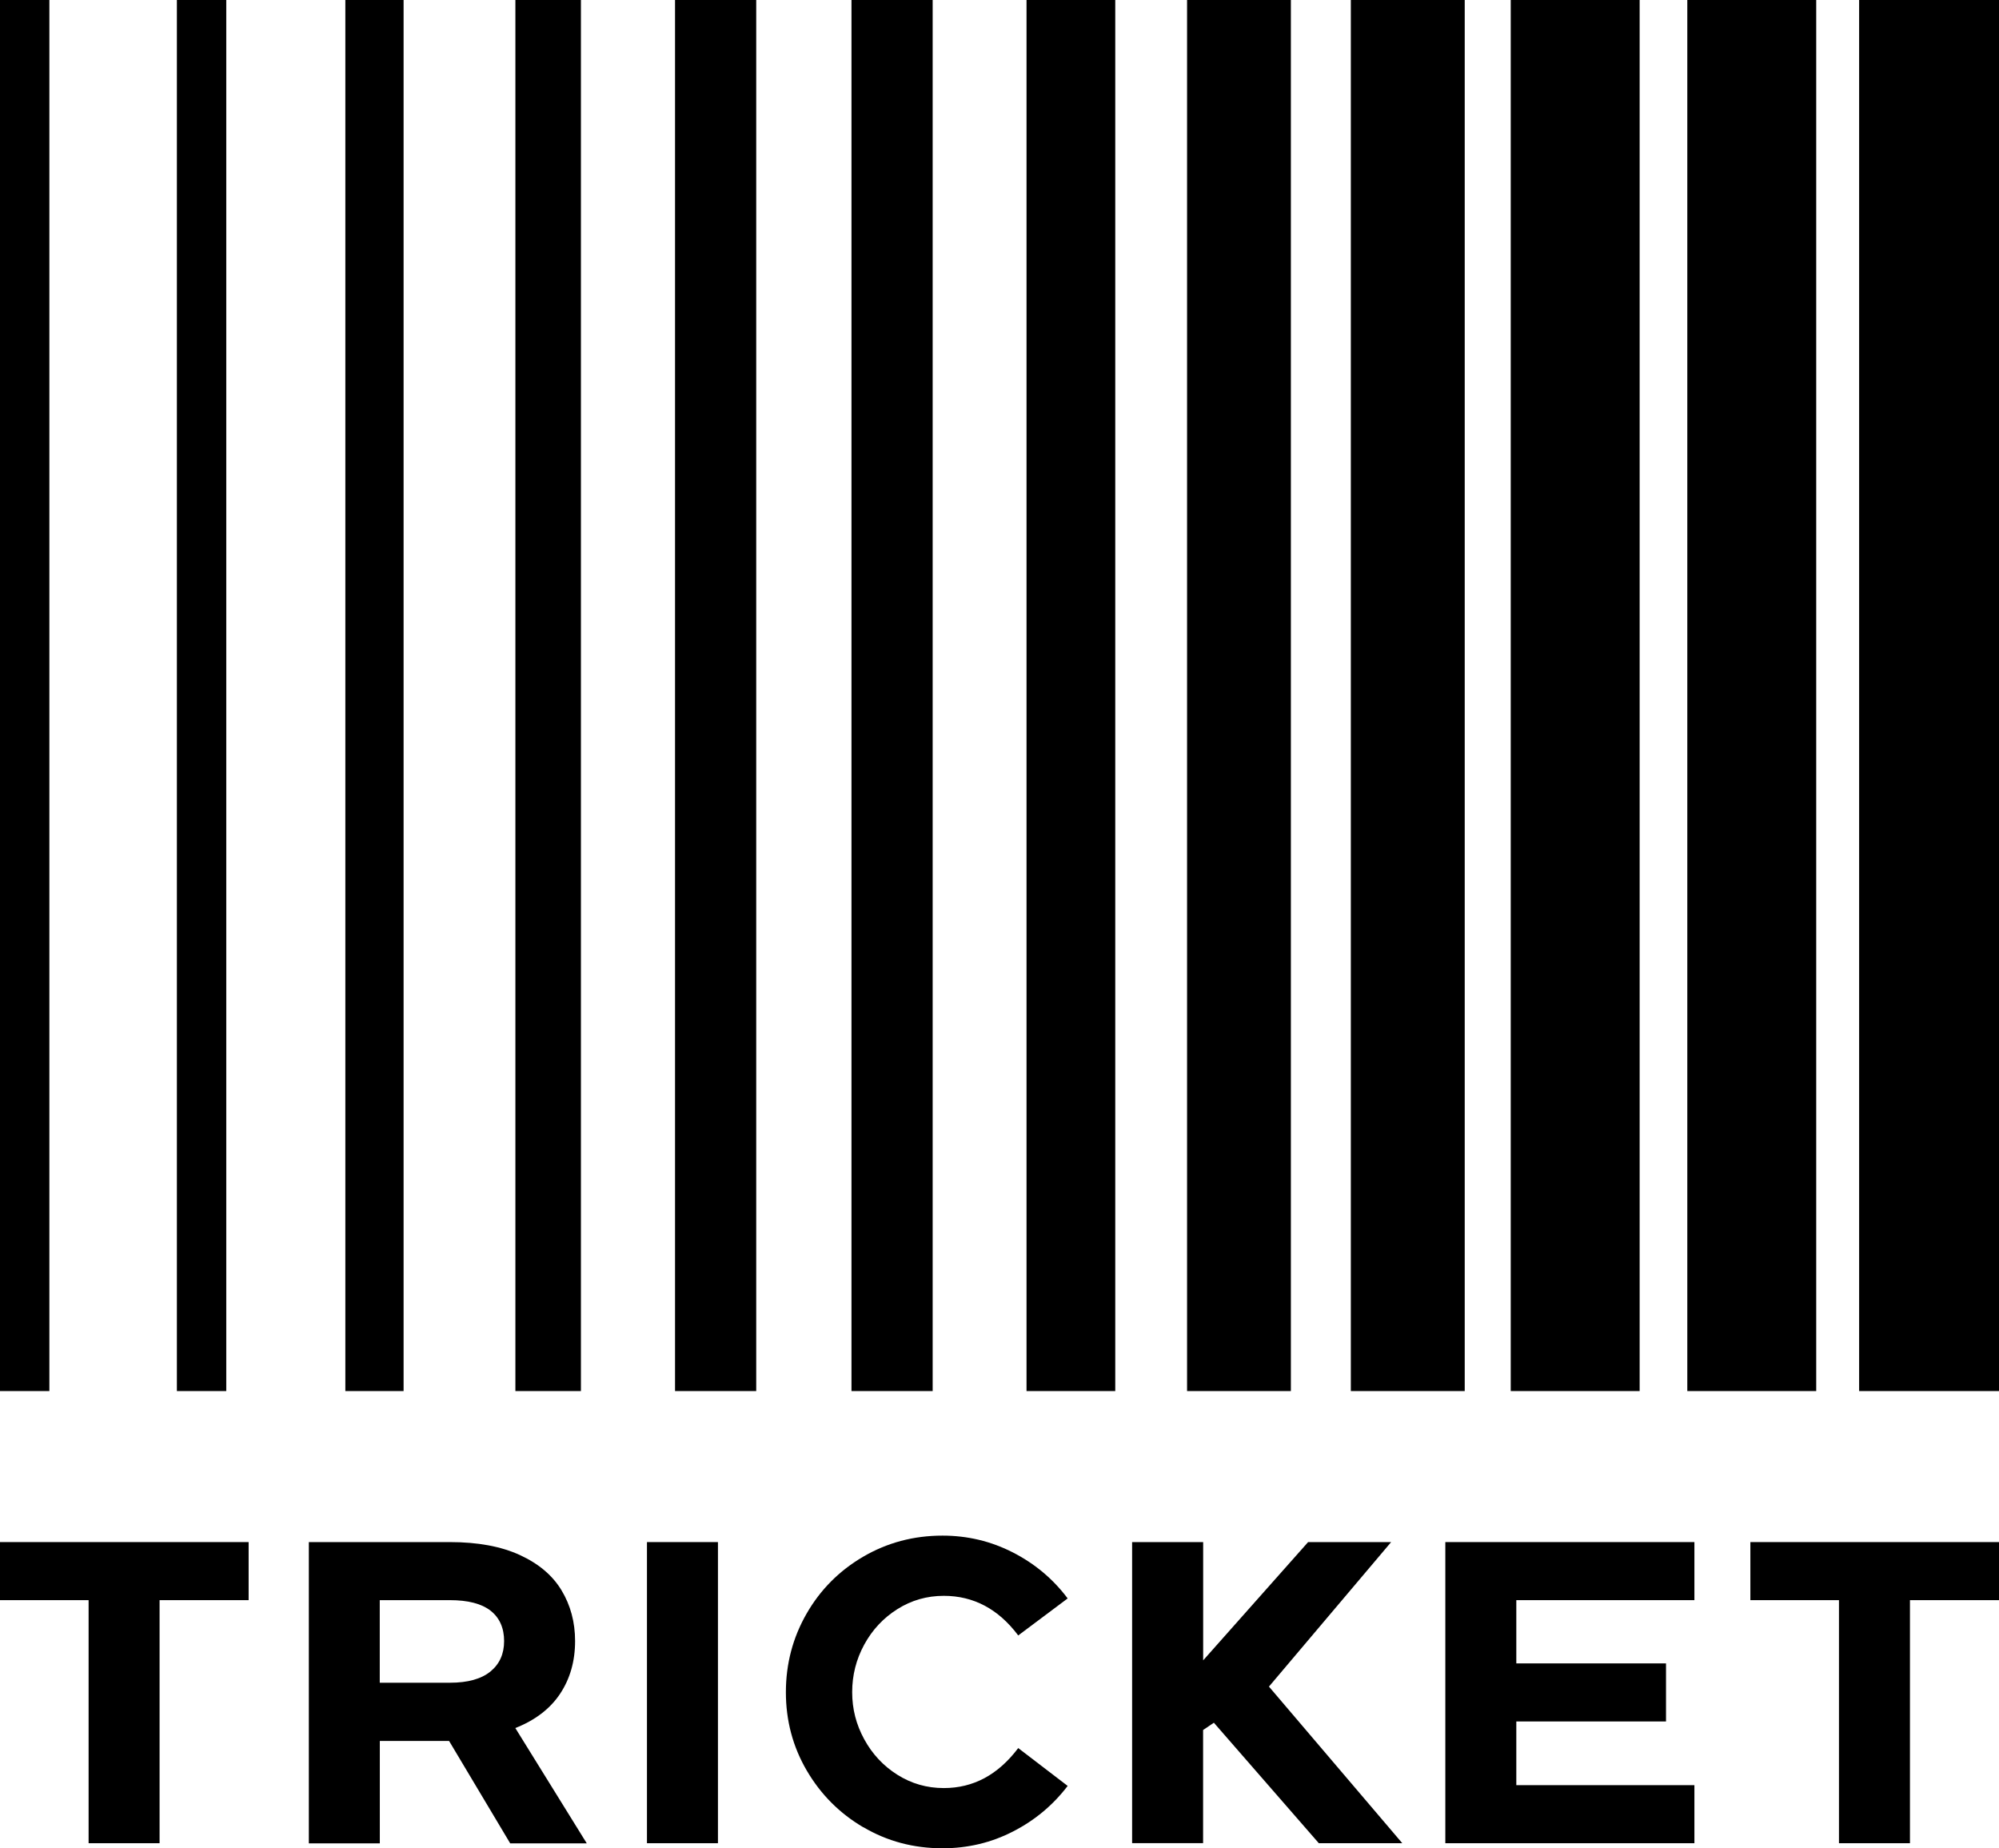
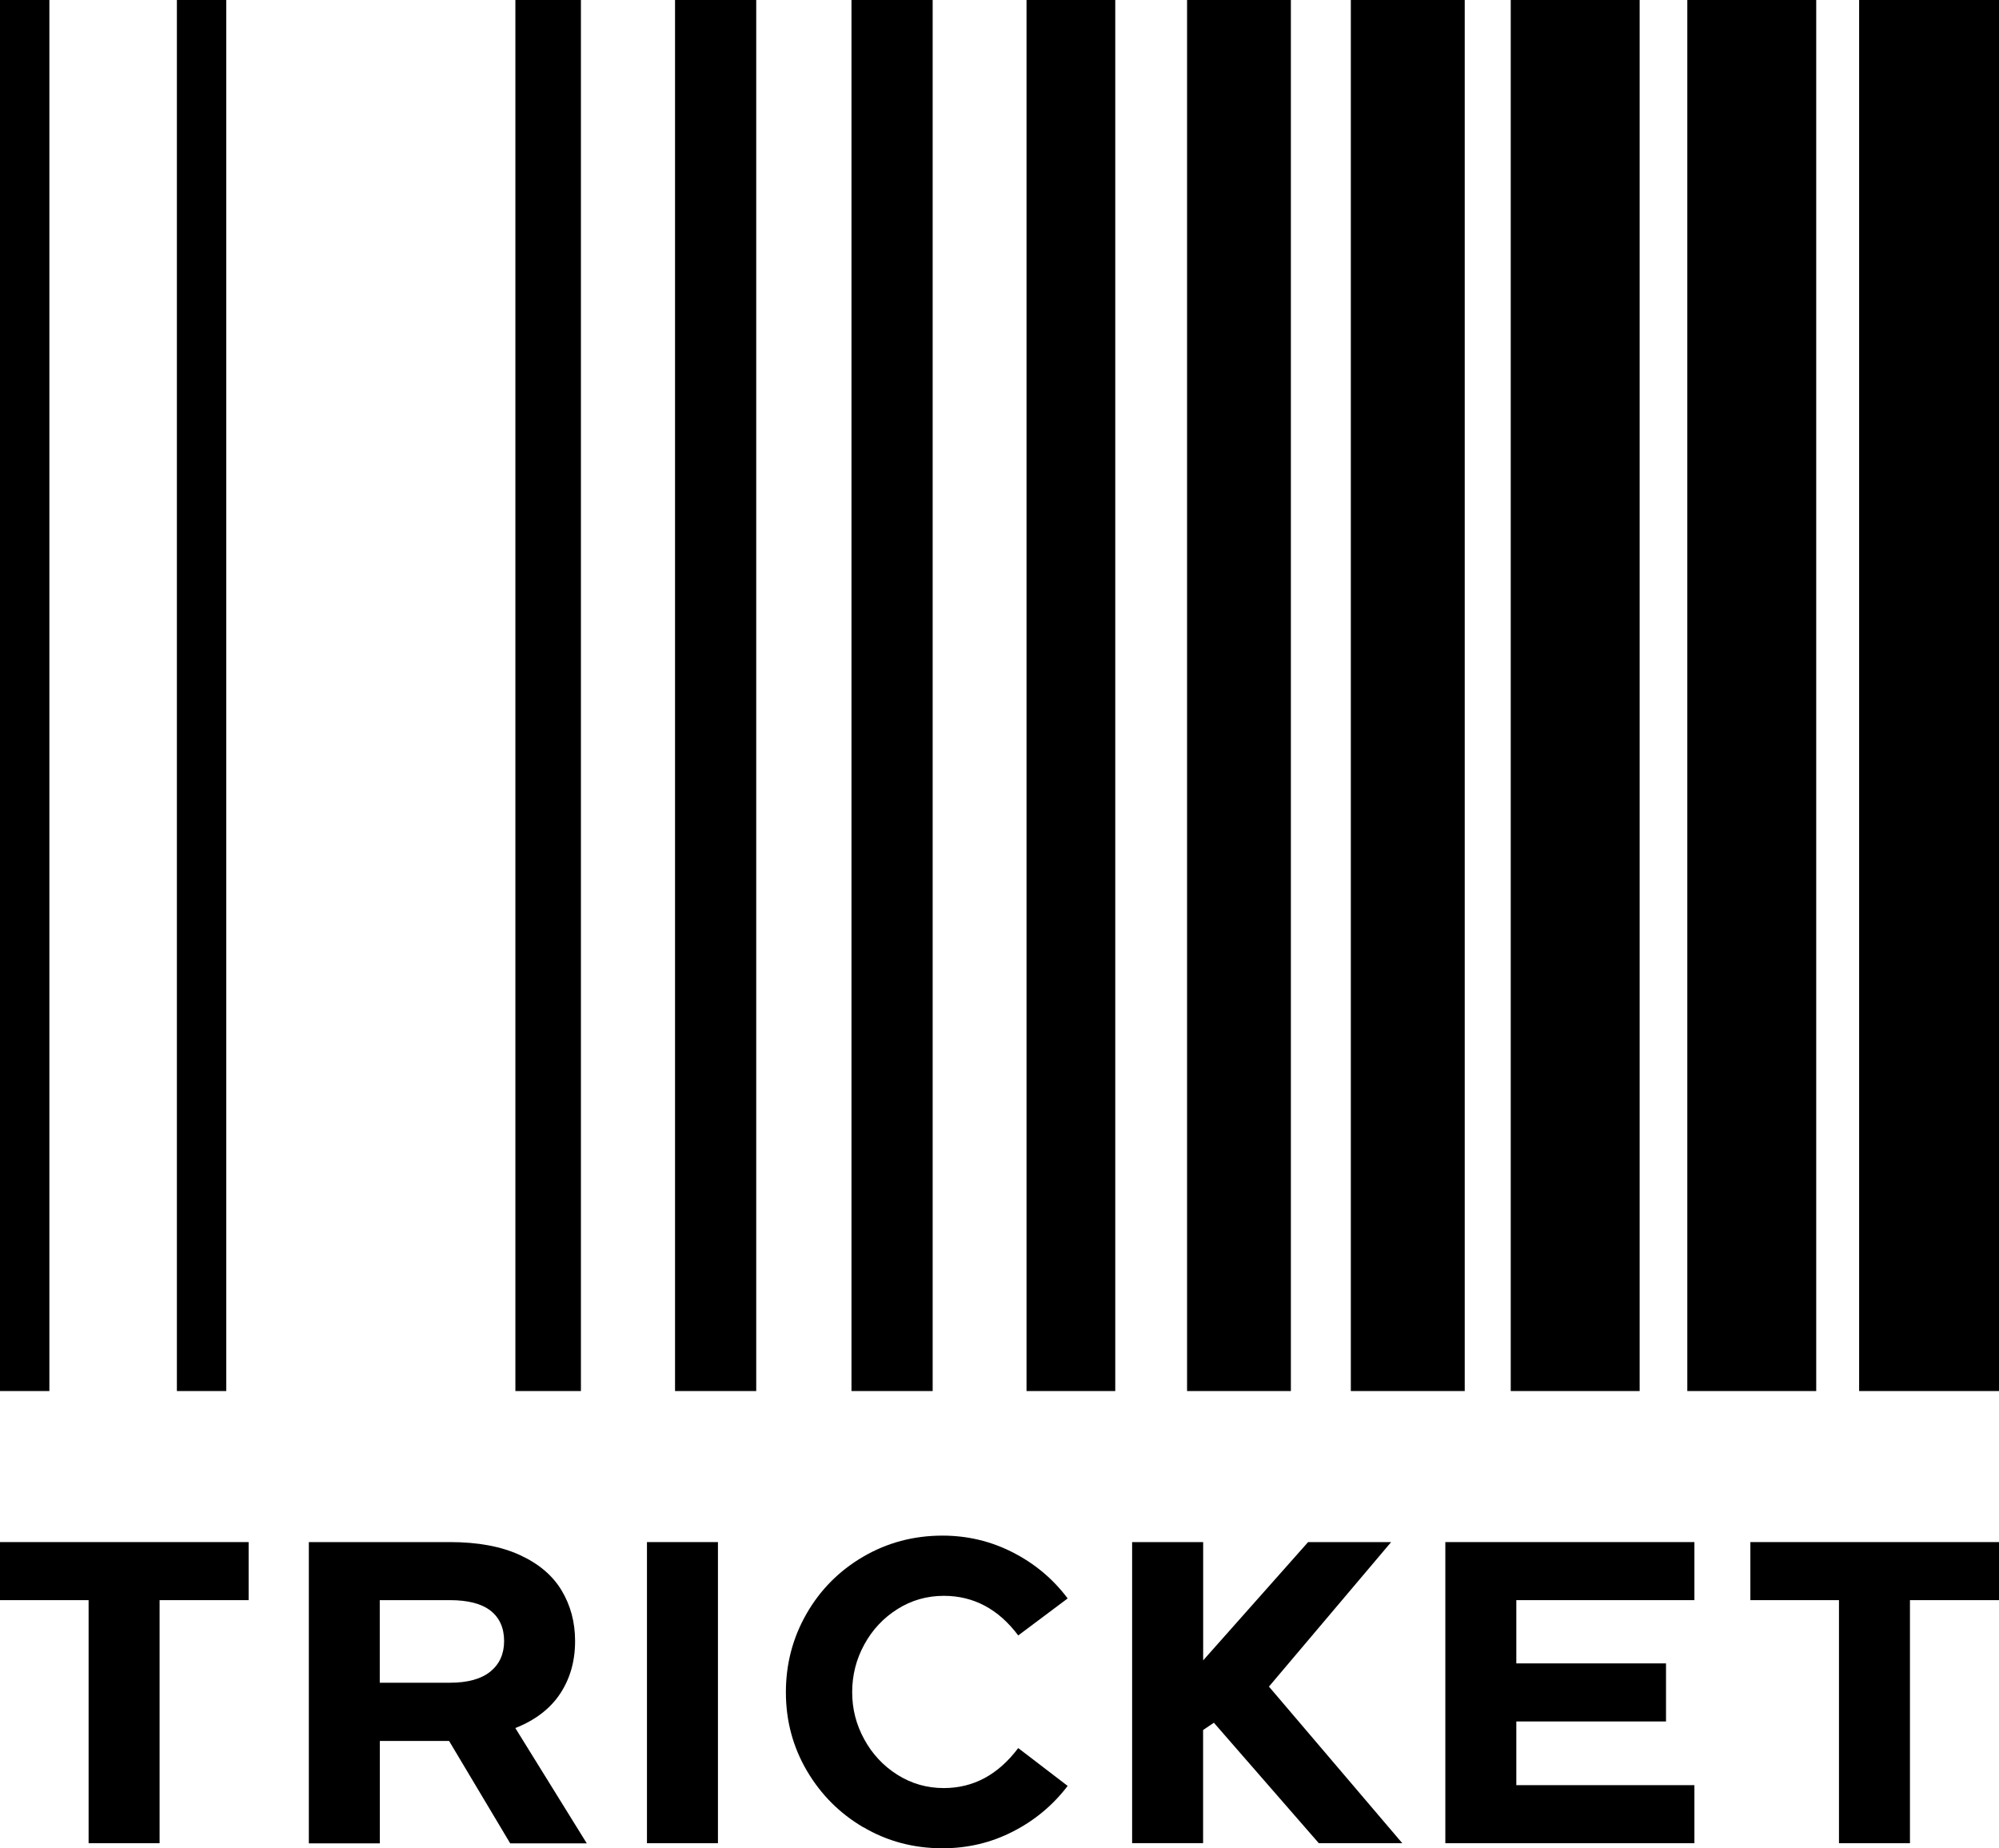
<svg xmlns="http://www.w3.org/2000/svg" id="Layer_2" data-name="Layer 2" viewBox="0 0 315.41 291.62">
  <g id="Layer_1-2" data-name="Layer 1">
    <g>
      <rect x="293.34" width="22.07" height="219.47" />
      <rect x="266.23" width="20.34" height="219.47" />
      <rect x="238.37" width="20.34" height="219.47" />
      <rect x="213.14" width="17.97" height="219.47" />
      <rect x="187.3" width="16.38" height="219.47" />
      <rect x="161.97" width="14" height="219.47" />
      <rect x="134.35" width="12.81" height="219.47" />
      <rect x="106.51" width="12.81" height="219.47" />
      <rect x="81.32" width="10.34" height="219.47" />
-       <rect x="54.49" width="9.19" height="219.47" />
      <rect x="27.91" width="7.79" height="219.47" />
      <rect width="7.79" height="219.47" />
      <g>
        <path d="m13.98,252.46H0v-9.16h39.23v9.16h-14.05v38.35h-11.2v-38.35Z" />
        <path d="m48.73,243.3h22.26c4.39,0,8.07.68,11.03,2.04,2.96,1.36,5.16,3.21,6.58,5.57,1.42,2.35,2.14,5.02,2.14,8.01,0,3.17-.79,5.94-2.37,8.32-1.58,2.37-3.94,4.17-7.06,5.4l11.27,18.19h-12.08l-9.64-16.15h-10.93v16.15h-11.2v-47.51Zm22.26,22.19c2.81,0,4.93-.59,6.38-1.76,1.45-1.18,2.17-2.78,2.17-4.82s-.71-3.67-2.14-4.79c-1.43-1.11-3.56-1.66-6.42-1.66h-11.06v13.03h11.06Z" />
        <path d="m102.08,243.3h11.2v47.51h-11.2v-47.51Z" />
        <path d="m136.22,288.3c-3.76-2.21-6.73-5.2-8.93-8.96-2.19-3.75-3.29-7.87-3.29-12.35s1.09-8.61,3.26-12.39c2.17-3.78,5.15-6.78,8.93-8.99,3.78-2.21,7.95-3.33,12.52-3.33,3.94,0,7.64.88,11.1,2.65,3.46,1.77,6.35,4.19,8.65,7.26l-7.8,5.84c-3.12-4.16-7.04-6.25-11.74-6.25-2.67,0-5.11.7-7.33,2.1-2.22,1.4-3.96,3.27-5.23,5.6-1.27,2.33-1.9,4.83-1.9,7.5s.63,5.1,1.9,7.43c1.27,2.33,3.01,4.2,5.23,5.6,2.22,1.4,4.66,2.1,7.33,2.1,4.66,0,8.57-2.1,11.74-6.31l7.8,5.97c-2.31,3.03-5.18,5.43-8.62,7.19-3.44,1.77-7.15,2.65-11.13,2.65-4.57,0-8.73-1.11-12.49-3.33Z" />
        <path d="m178.64,243.3h11.2v18.66l16.56-18.66h13.1l-19.28,22.8,21.04,24.71h-13.17l-16.56-19.01-1.7,1.15v17.85h-11.2v-47.51Z" />
        <path d="m228.05,243.3h39.3v9.16h-28.1v9.98h23.62v9.16h-23.62v10.05h28.1v9.16h-39.3v-47.51Z" />
        <path d="m290.16,252.46h-13.98v-9.16h39.23v9.16h-14.05v38.35h-11.2v-38.35Z" />
      </g>
    </g>
  </g>
</svg>